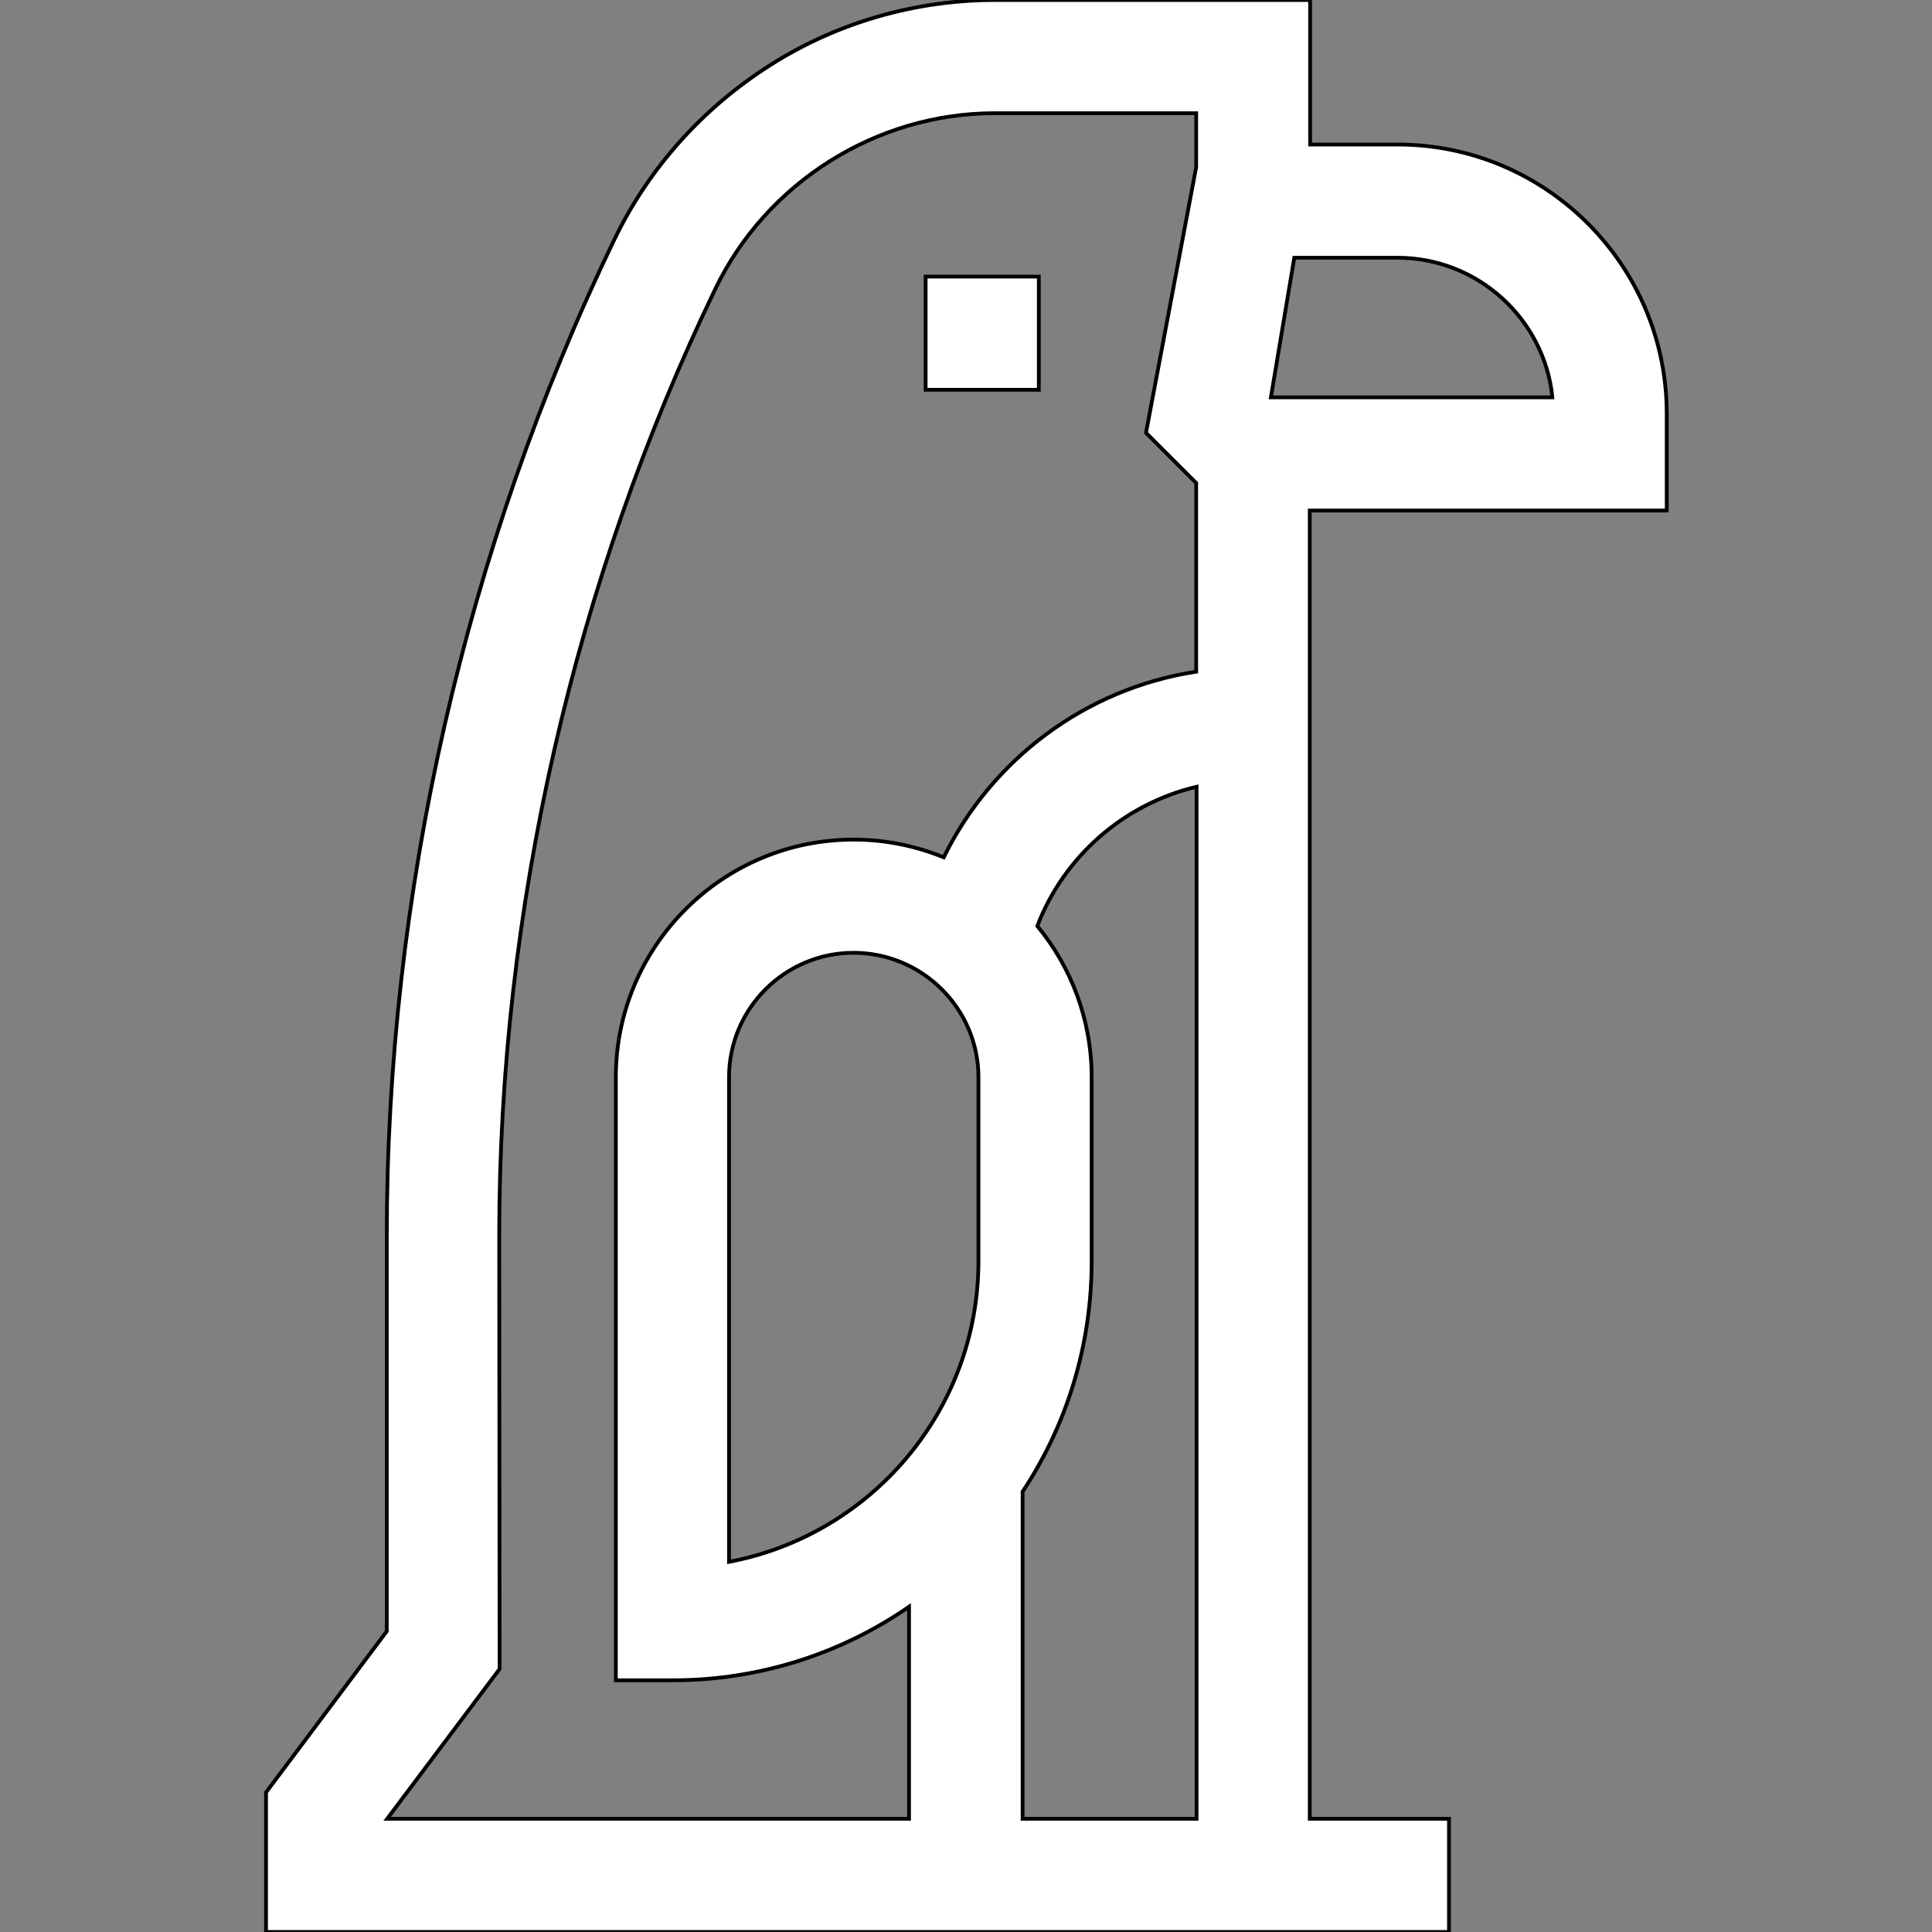
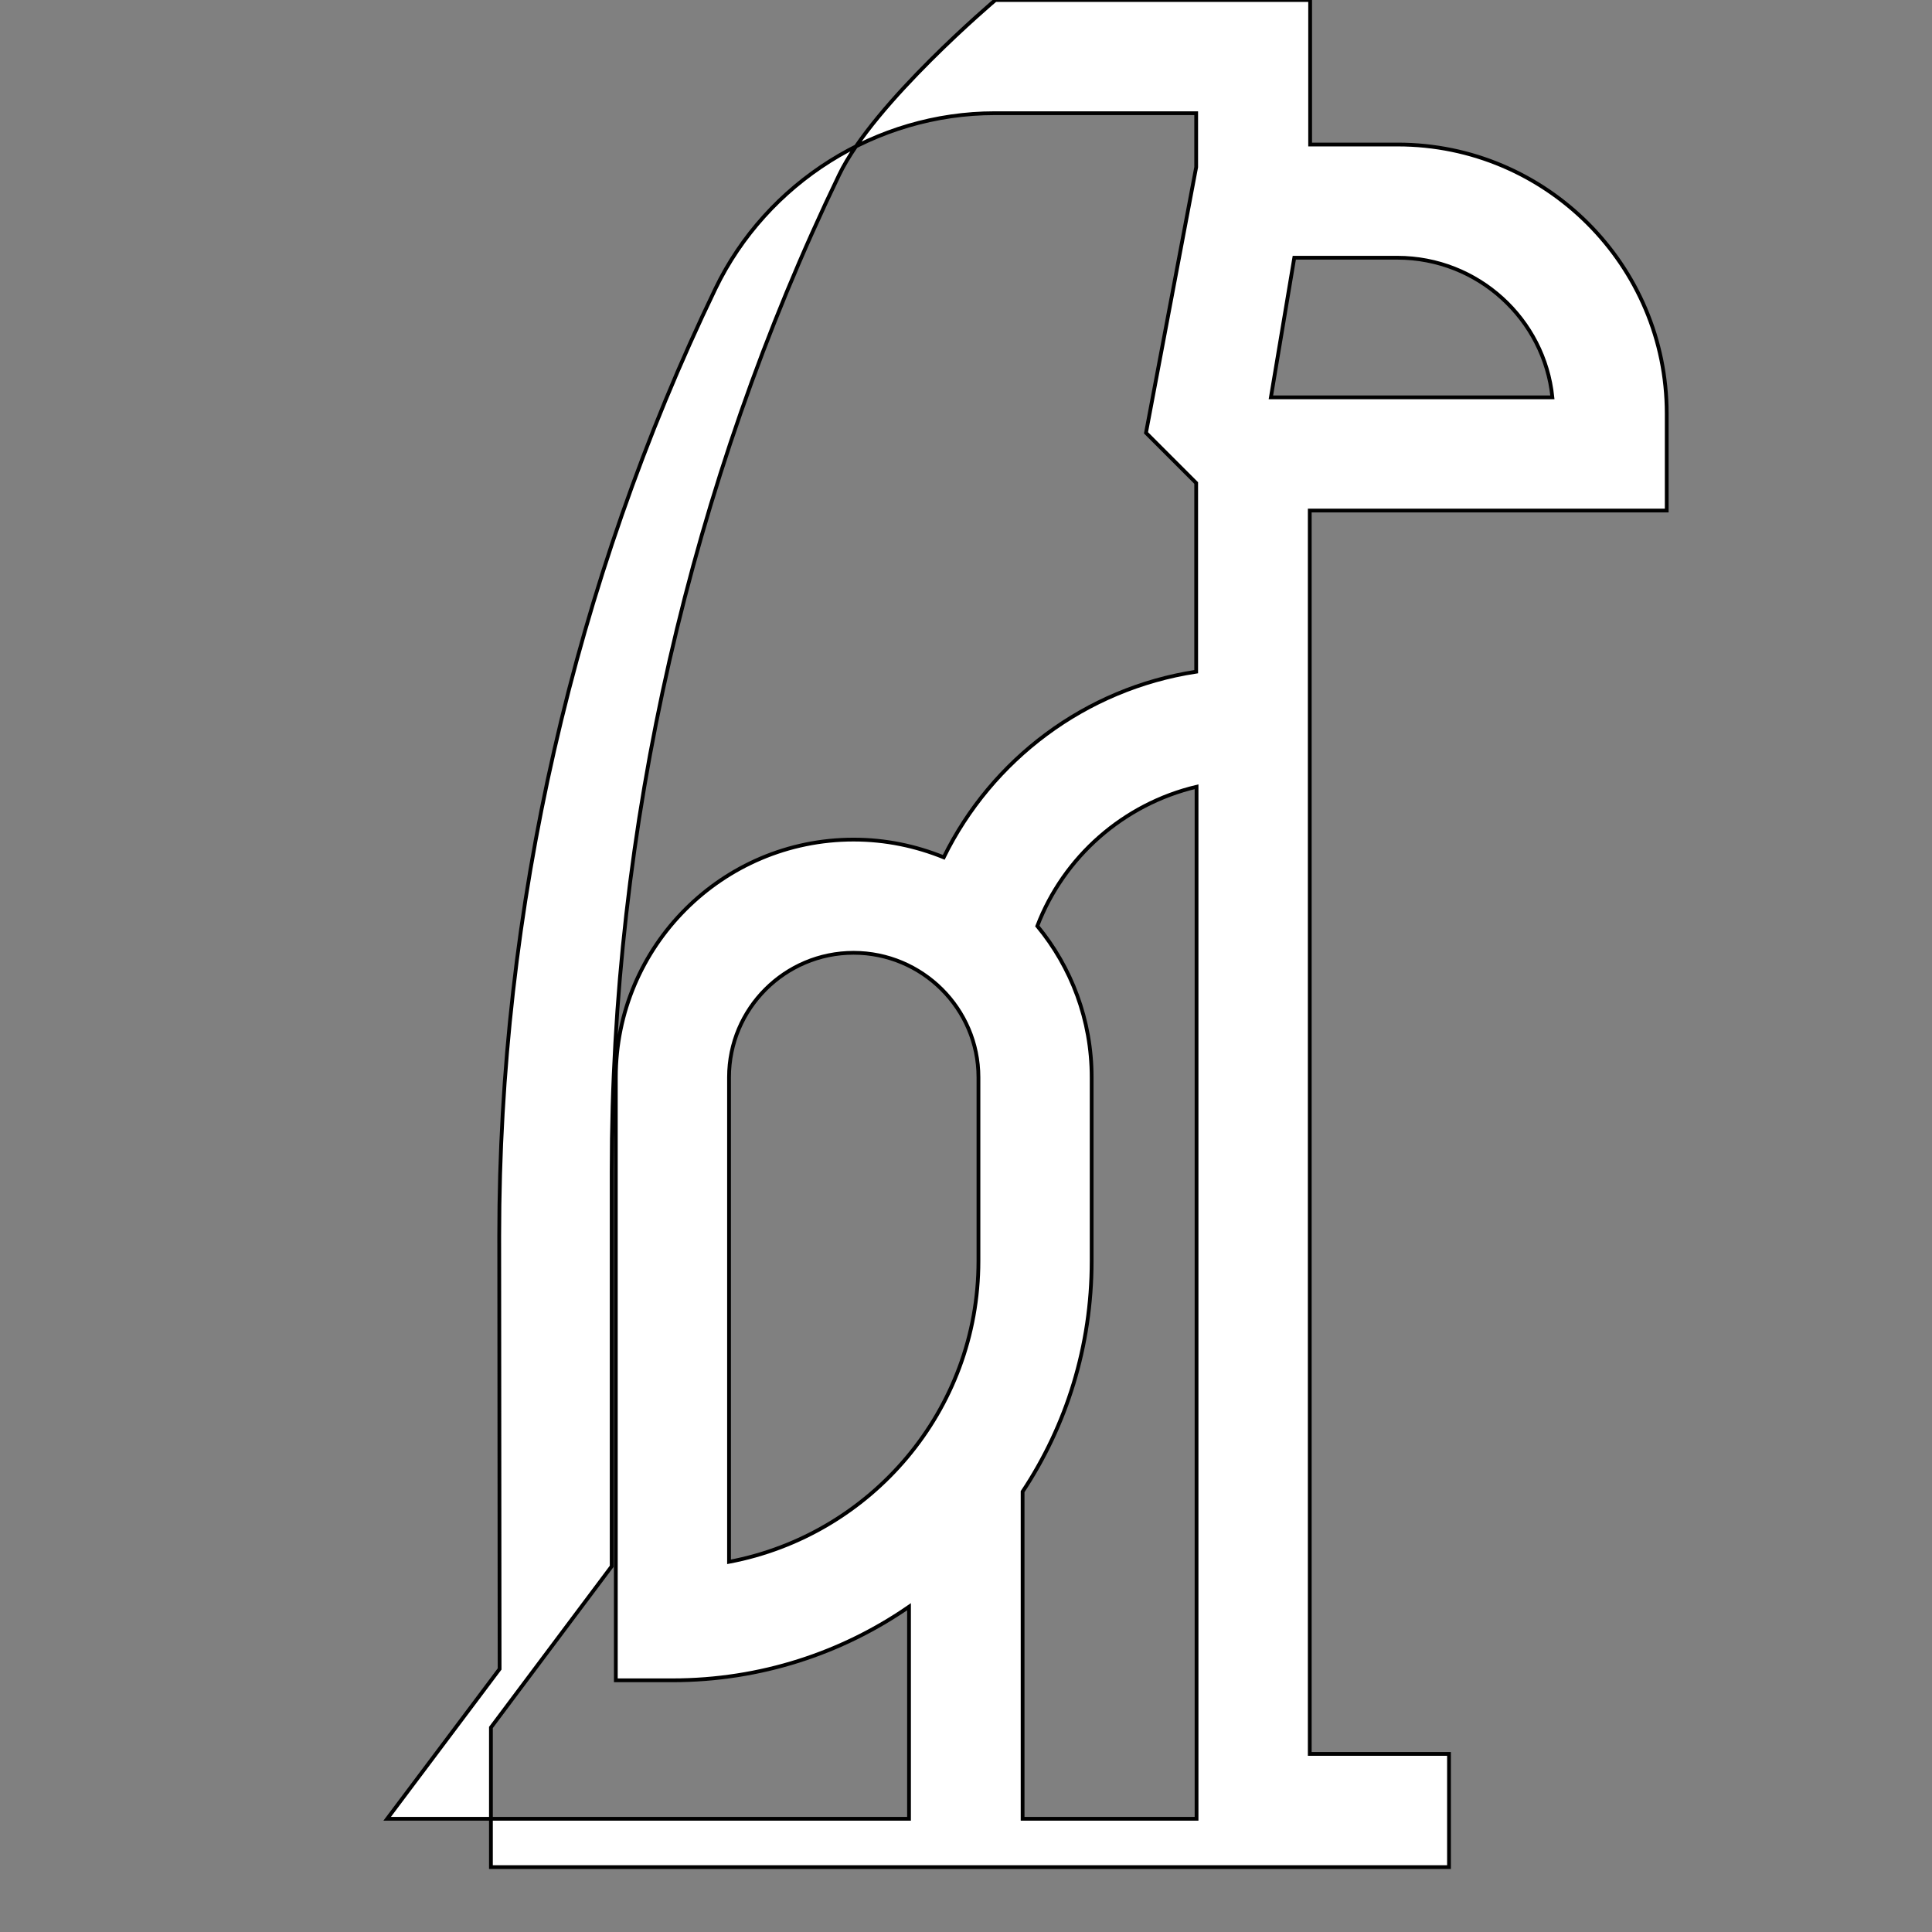
<svg xmlns="http://www.w3.org/2000/svg" version="1.1" id="Capa_1" x="0px" y="0px" viewBox="0 0 512 512" style="enable-background:new 0 0 512 512;" xml:space="preserve">
  <rect x="0" y="0" width="512" height="512" fill="#808080" stroke="none" />
  <style type="text/css">
	.st0{fill:#FFFFFF;stroke:#000000;stroke-miterlimit:10;}
</style>
  <g>
-     <path class="st0" d="M245.3,73.3h30v30h-30L245.3,73.3z" />
-     <path class="st0" d="M441.7,135.3v-25.7c0-39.3-32-71.3-71.3-71.3h-23.2V0h-83.4c-21.1,0-41.8,5.9-59.6,17.2s-32.2,27.2-41.4,46.3   c-39.5,81.9-60.3,173.2-60.3,264v104.8l-32,42.7v37H384v-30h-36.9V135.3L441.7,135.3z M271,482v-86.7   c11.6-17.5,18.3-38.5,18.3-61.1v-48.7c0-15.2-5.4-29.2-14.4-40.1c7-18.3,22.8-32.3,42.2-36.9V482H271z M132.3,327.5   c0-86.4,19.8-173.2,57.3-251c13.6-28.2,42.7-46.5,74-46.5h53.4v14.3l-13.3,70.4l13.3,13.3V178c-29.4,4.5-54.2,23.3-66.9,49.2   c-7.4-3-15.4-4.7-23.9-4.7c-34.8,0-63,28.3-63,63v159.8h15c23.3,0,44.9-7.2,62.7-19.5V482H102.6l29.8-39.7L132.3,327.5z    M411.4,105.3h-74.6l6.2-37h27.3C391.7,68.3,409.3,84.6,411.4,105.3z M259.3,285.5v48.7c0,39.6-28.5,72.6-66.1,79.7V285.5   c0-18.2,14.8-33,33-33S259.3,267.3,259.3,285.5z" />
+     <path class="st0" d="M441.7,135.3v-25.7c0-39.3-32-71.3-71.3-71.3h-23.2V0h-83.4s-32.2,27.2-41.4,46.3   c-39.5,81.9-60.3,173.2-60.3,264v104.8l-32,42.7v37H384v-30h-36.9V135.3L441.7,135.3z M271,482v-86.7   c11.6-17.5,18.3-38.5,18.3-61.1v-48.7c0-15.2-5.4-29.2-14.4-40.1c7-18.3,22.8-32.3,42.2-36.9V482H271z M132.3,327.5   c0-86.4,19.8-173.2,57.3-251c13.6-28.2,42.7-46.5,74-46.5h53.4v14.3l-13.3,70.4l13.3,13.3V178c-29.4,4.5-54.2,23.3-66.9,49.2   c-7.4-3-15.4-4.7-23.9-4.7c-34.8,0-63,28.3-63,63v159.8h15c23.3,0,44.9-7.2,62.7-19.5V482H102.6l29.8-39.7L132.3,327.5z    M411.4,105.3h-74.6l6.2-37h27.3C391.7,68.3,409.3,84.6,411.4,105.3z M259.3,285.5v48.7c0,39.6-28.5,72.6-66.1,79.7V285.5   c0-18.2,14.8-33,33-33S259.3,267.3,259.3,285.5z" />
  </g>
</svg>